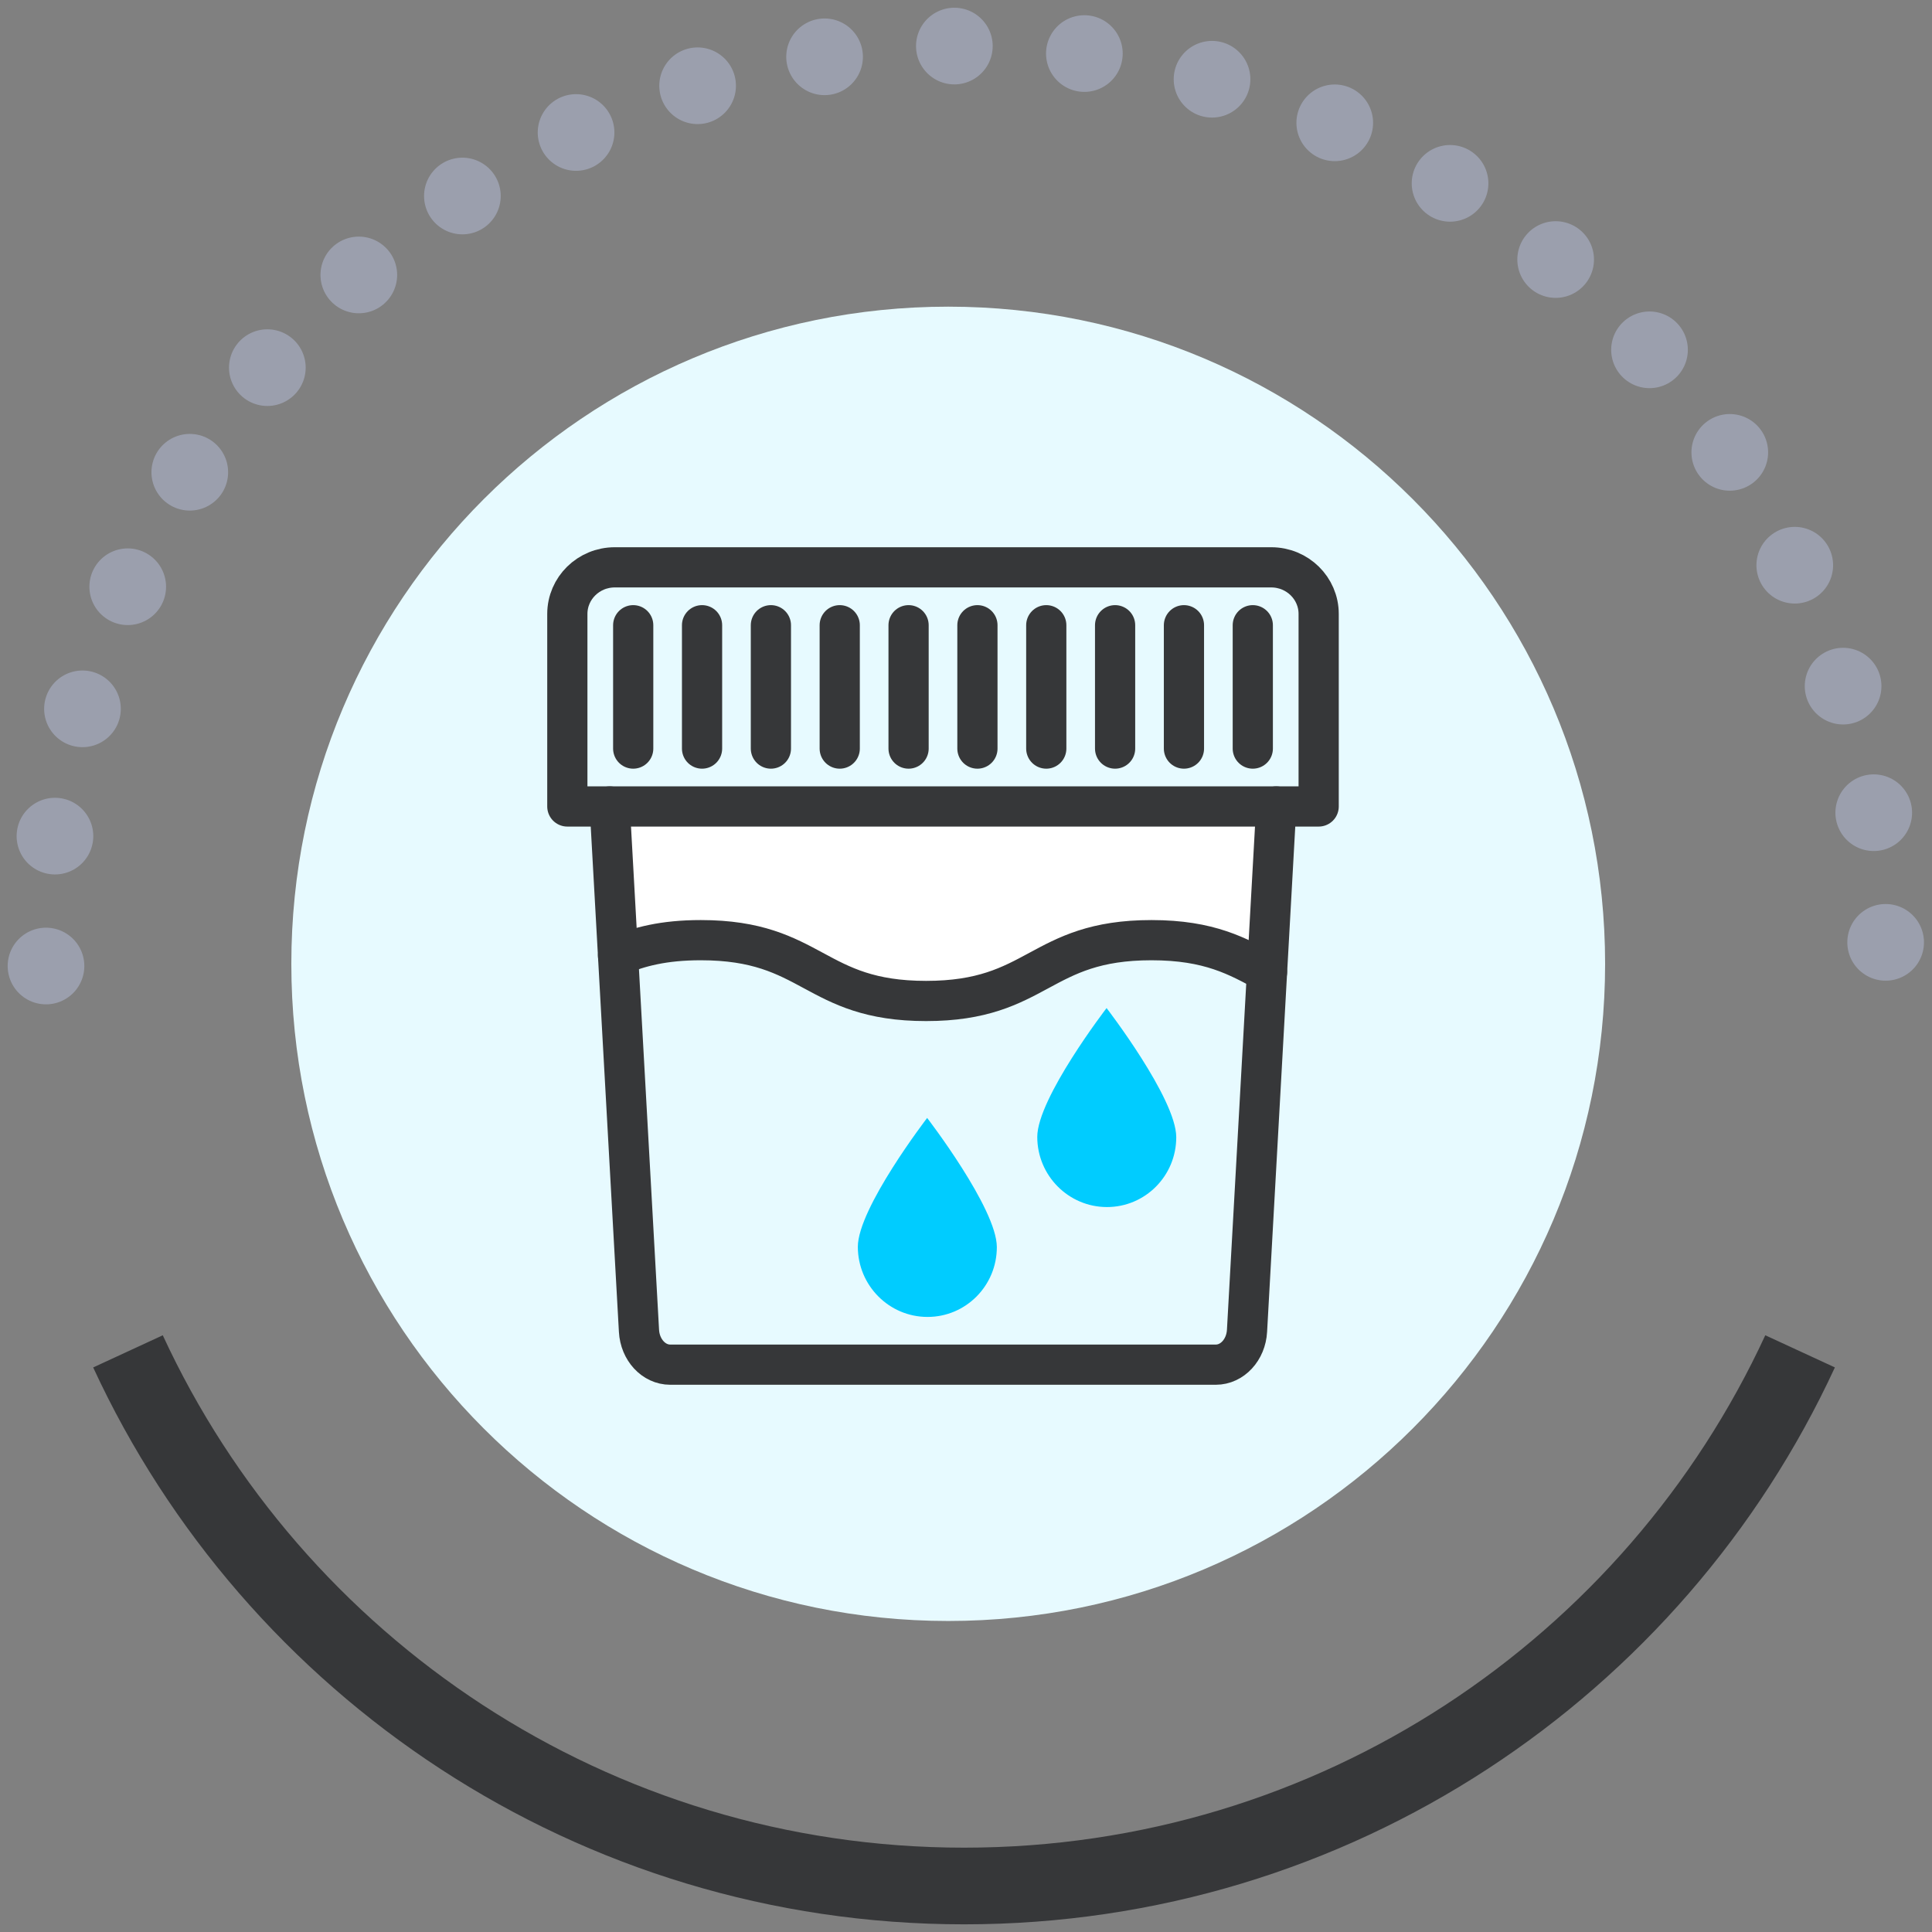
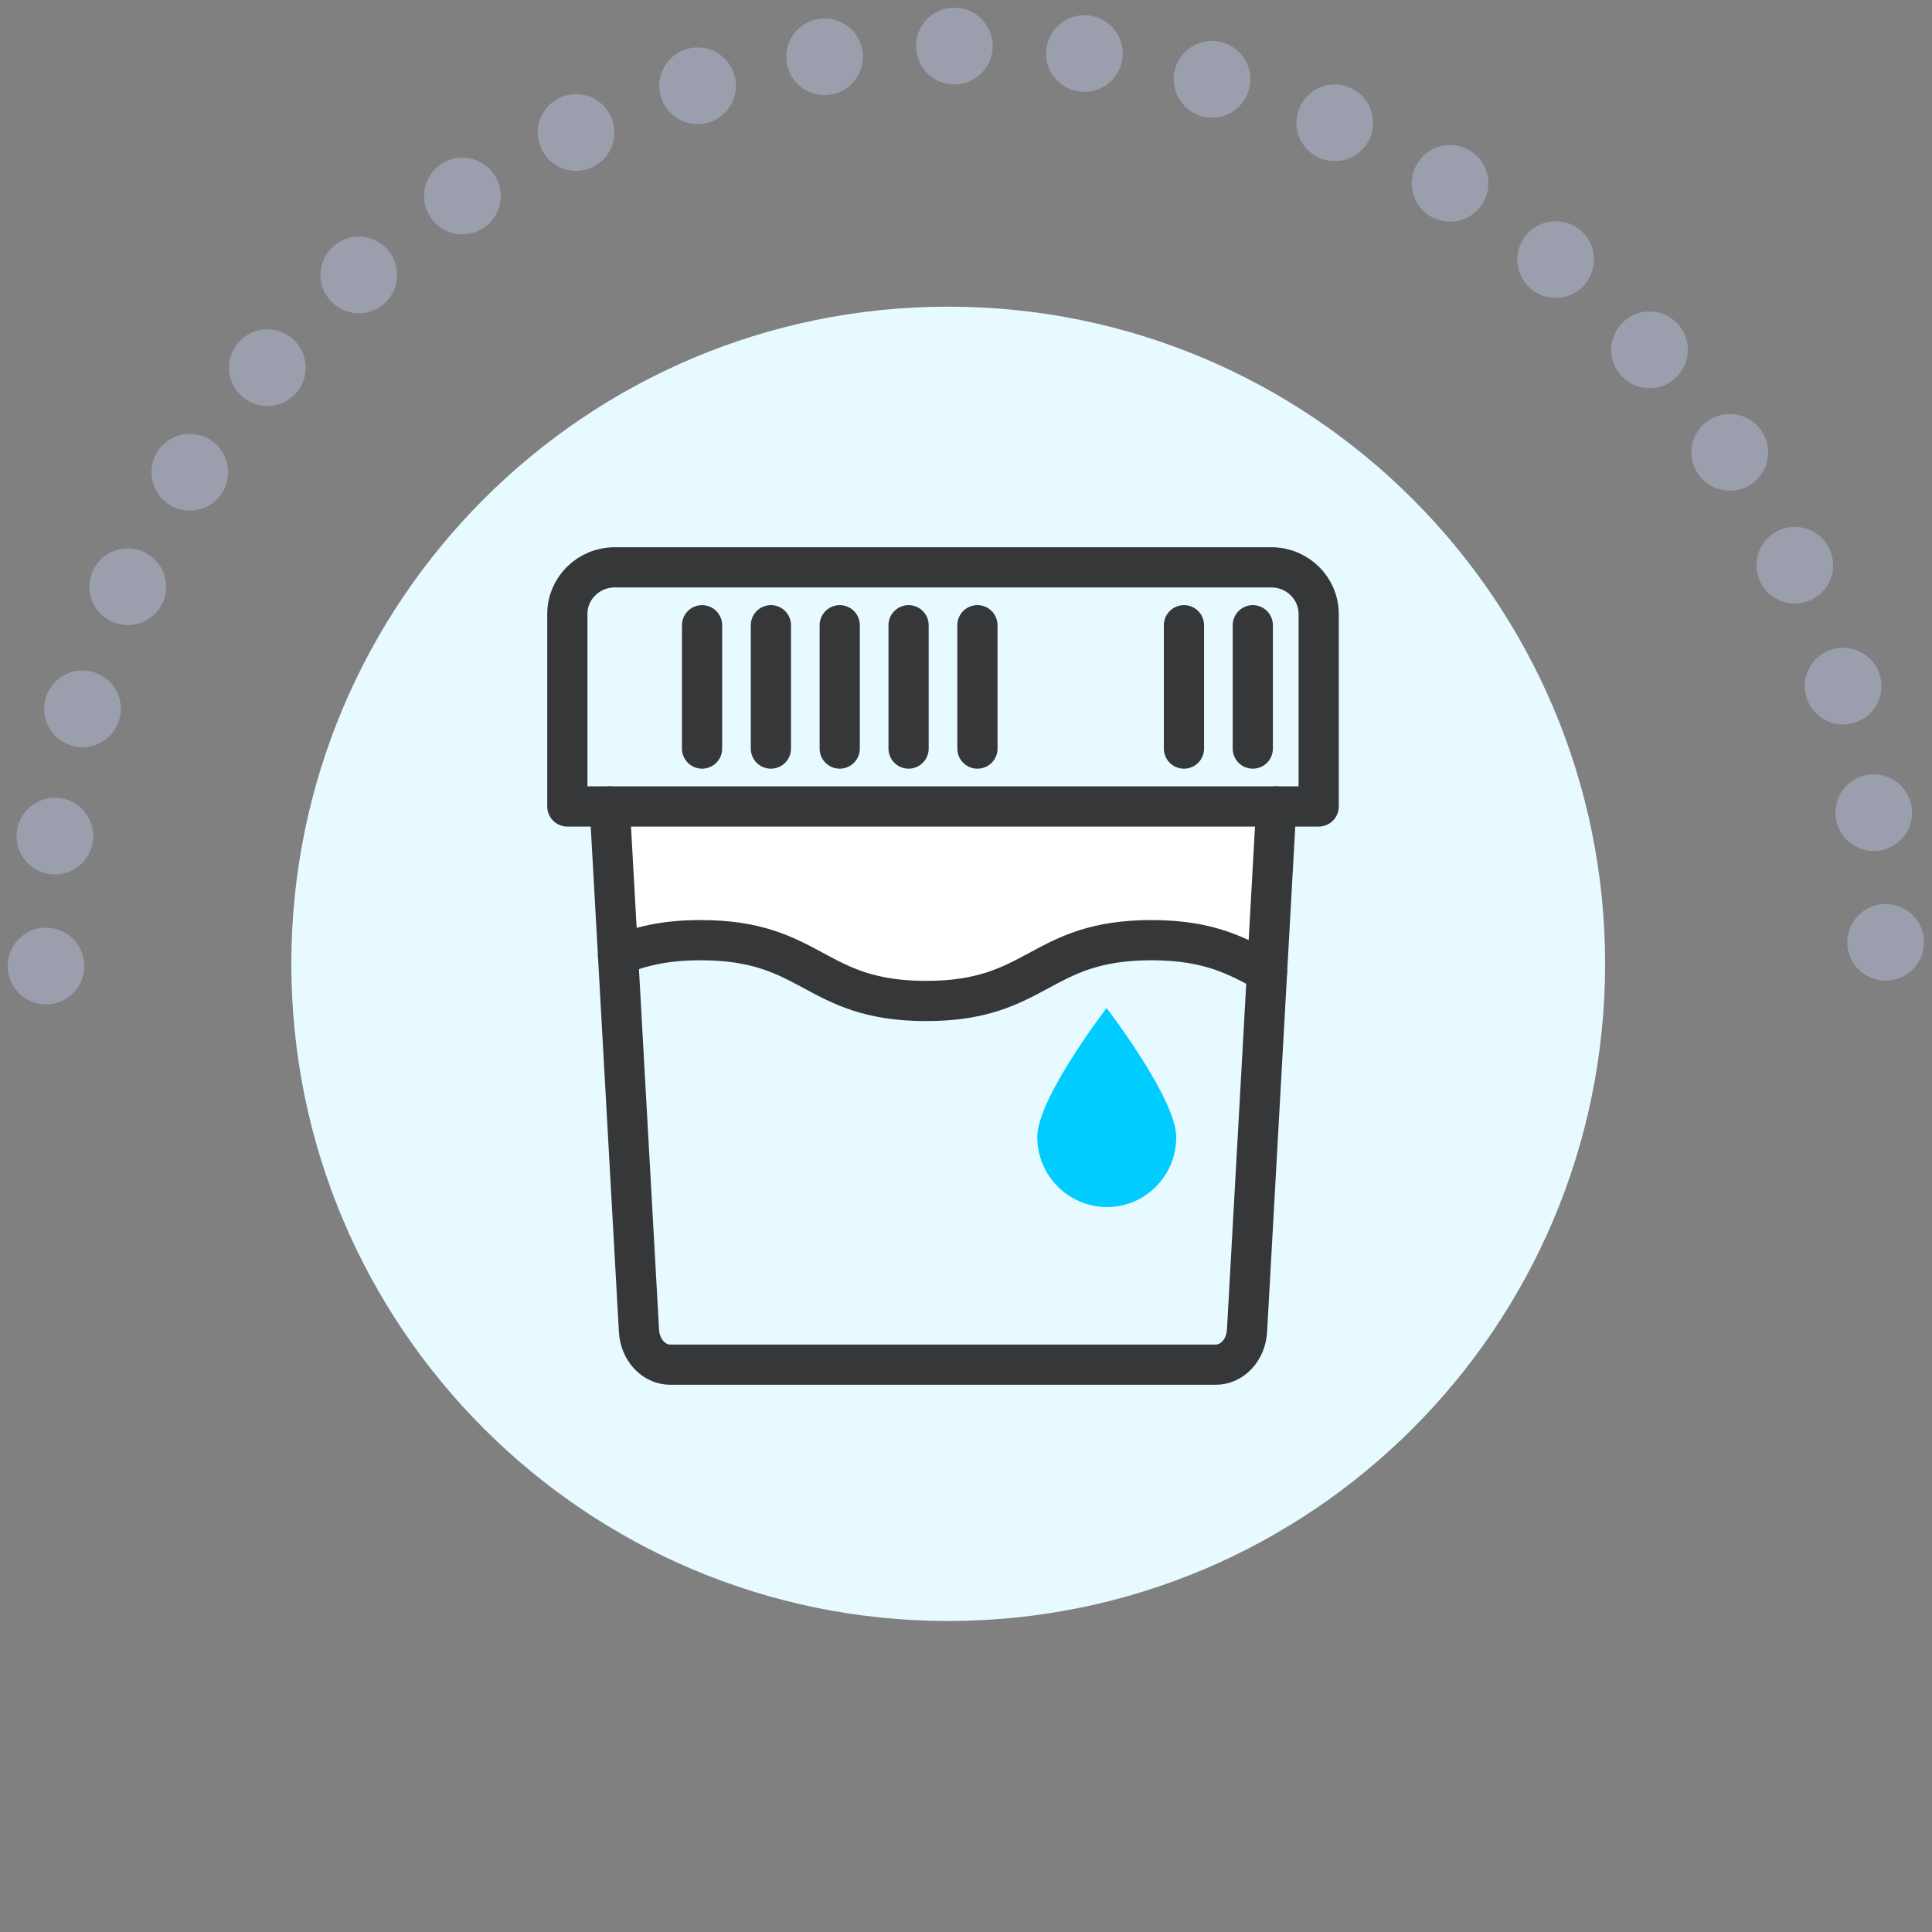
<svg xmlns="http://www.w3.org/2000/svg" width="126px" height="126px" viewBox="0 0 126 126" version="1.1">
  <rect x="0" y="0" width="126" height="126" fill="#808080" stroke="none" />
  <title>EC92266C-1C2B-404E-85FC-FE6EE30036C8@1.5x</title>
  <g id="SCREENS-FOR-MMRL-REVIEW" stroke="none" stroke-width="1" fill="none" fill-rule="evenodd">
    <g id="Desktop-1440---HOME-MMRL-5" transform="translate(-962, -12415)">
      <g id="7.2-DENGUE-SYMPTOMS-(2)" transform="translate(0, 11912)">
        <g id="COMPONENT-/-TABS" transform="translate(241, 120)">
          <g id="Infographics" transform="translate(124, 181)">
            <g id="Blood-in-vomit-or-stool" transform="translate(597, 205)">
              <g id="INFOGRAPHIC-/-SMALL-/-Blood-in-vomit-or-stool" transform="translate(3, -0)">
                <g transform="translate(0, -0)">
-                   <path d="M114.397,85.131 C104.888,105.716 84.05,120 59.875,120 C35.699,120 14.859,105.717 5.346,85.132" id="Stroke-1" stroke="#363739" stroke-width="5" stroke-linejoin="round" />
                  <path d="M0,60.001 C0,60.001 -0.003,58.165 0.04,57.259 C1.544,25.397 27.764,0 59.998,0 C92.004,0 118.164,25.034 119.934,56.581 C119.959,57.032 120,60.001 120,60.001" id="Stroke-3" stroke="#9B9FAD" stroke-width="5" stroke-linecap="round" stroke-linejoin="round" stroke-dasharray="0,8.5" />
                  <path d="M16,59.858 C16,36.188 35.18,17 58.841,17 C82.501,17 101.681,36.188 101.681,59.858 C101.681,83.528 82.501,102.716 58.841,102.716 C35.18,102.716 16,83.528 16,59.858" id="Fill-5" fill="#E7FAFF" />
                  <g id="Blood-in-vomit-or-stool" transform="translate(34, 34)">
                    <path d="M3,16 L3,26 C5,24.667 7.667,24 11,24 C16,24 17,28 24,28 C31,28 34,23 39,24 C42.333,24.667 44.667,25.333 46,26 L47,16 L3,16 Z" id="Path-4" fill="#FFFFFF" />
                    <path d="M46.234,15.595 L44.327,49.796 C44.258,51.035 43.366,52 42.289,52 L6.711,52 C5.634,52 4.742,51.035 4.673,49.796 L2.766,15.595" id="Stroke-1" stroke="#363739" stroke-width="2.622" stroke-linecap="round" stroke-linejoin="round" />
                    <path d="M49,15.596 L0,15.596 L0,3.04 C0,1.361 1.385,0 3.094,0 L45.906,0 C47.615,0 49,1.361 49,3.04 L49,15.596 Z" id="Stroke-3" stroke="#363739" stroke-width="2.622" stroke-linecap="round" stroke-linejoin="round" />
-                     <line x1="4.296" y1="3.776" x2="4.296" y2="11.82" id="Stroke-5" stroke="#363739" stroke-width="2.622" stroke-linecap="round" stroke-linejoin="round" />
                    <line x1="8.786" y1="3.776" x2="8.786" y2="11.82" id="Stroke-7" stroke="#363739" stroke-width="2.622" stroke-linecap="round" stroke-linejoin="round" />
                    <line x1="13.276" y1="3.776" x2="13.276" y2="11.82" id="Stroke-9" stroke="#363739" stroke-width="2.622" stroke-linecap="round" stroke-linejoin="round" />
                    <line x1="17.765" y1="3.776" x2="17.765" y2="11.82" id="Stroke-11" stroke="#363739" stroke-width="2.622" stroke-linecap="round" stroke-linejoin="round" />
                    <line x1="22.255" y1="3.776" x2="22.255" y2="11.82" id="Stroke-13" stroke="#363739" stroke-width="2.622" stroke-linecap="round" stroke-linejoin="round" />
                    <line x1="26.745" y1="3.776" x2="26.745" y2="11.82" id="Stroke-15" stroke="#363739" stroke-width="2.622" stroke-linecap="round" stroke-linejoin="round" />
-                     <line x1="31.235" y1="3.776" x2="31.235" y2="11.82" id="Stroke-17" stroke="#363739" stroke-width="2.622" stroke-linecap="round" stroke-linejoin="round" />
-                     <line x1="35.724" y1="3.776" x2="35.724" y2="11.82" id="Stroke-19" stroke="#363739" stroke-width="2.622" stroke-linecap="round" stroke-linejoin="round" />
                    <line x1="40.214" y1="3.776" x2="40.214" y2="11.82" id="Stroke-21" stroke="#363739" stroke-width="2.622" stroke-linecap="round" stroke-linejoin="round" />
                    <line x1="44.704" y1="3.776" x2="44.704" y2="11.82" id="Stroke-23" stroke="#363739" stroke-width="2.622" stroke-linecap="round" stroke-linejoin="round" />
                    <path d="M3.307,25.323 C4.659,24.745 6.282,24.315 8.703,24.315 C16.051,24.315 16.051,28.281 23.399,28.281 C30.747,28.281 30.747,24.315 38.094,24.315 C41.894,24.315 43.73,25.375 45.631,26.399" id="Stroke-25" stroke="#363739" stroke-width="2.622" stroke-linecap="round" stroke-linejoin="round" />
-                     <path d="M28.011,44.329 C28.015,46.85 25.988,48.891 23.485,48.887 C20.982,48.884 18.95,46.837 18.946,44.316 C18.943,41.795 23.466,35.909 23.466,35.909 C23.466,35.909 28.007,41.807 28.011,44.329" id="Fill-27" fill="#00CCFF" />
                    <path d="M39.712,37.162 C39.716,39.683 37.69,41.724 35.187,41.721 C32.684,41.717 30.651,39.67 30.648,37.149 C30.644,34.628 35.168,28.743 35.168,28.743 C35.168,28.743 39.709,34.641 39.712,37.162" id="Fill-29" fill="#00CCFF" />
                  </g>
                </g>
              </g>
            </g>
          </g>
        </g>
      </g>
    </g>
  </g>
</svg>